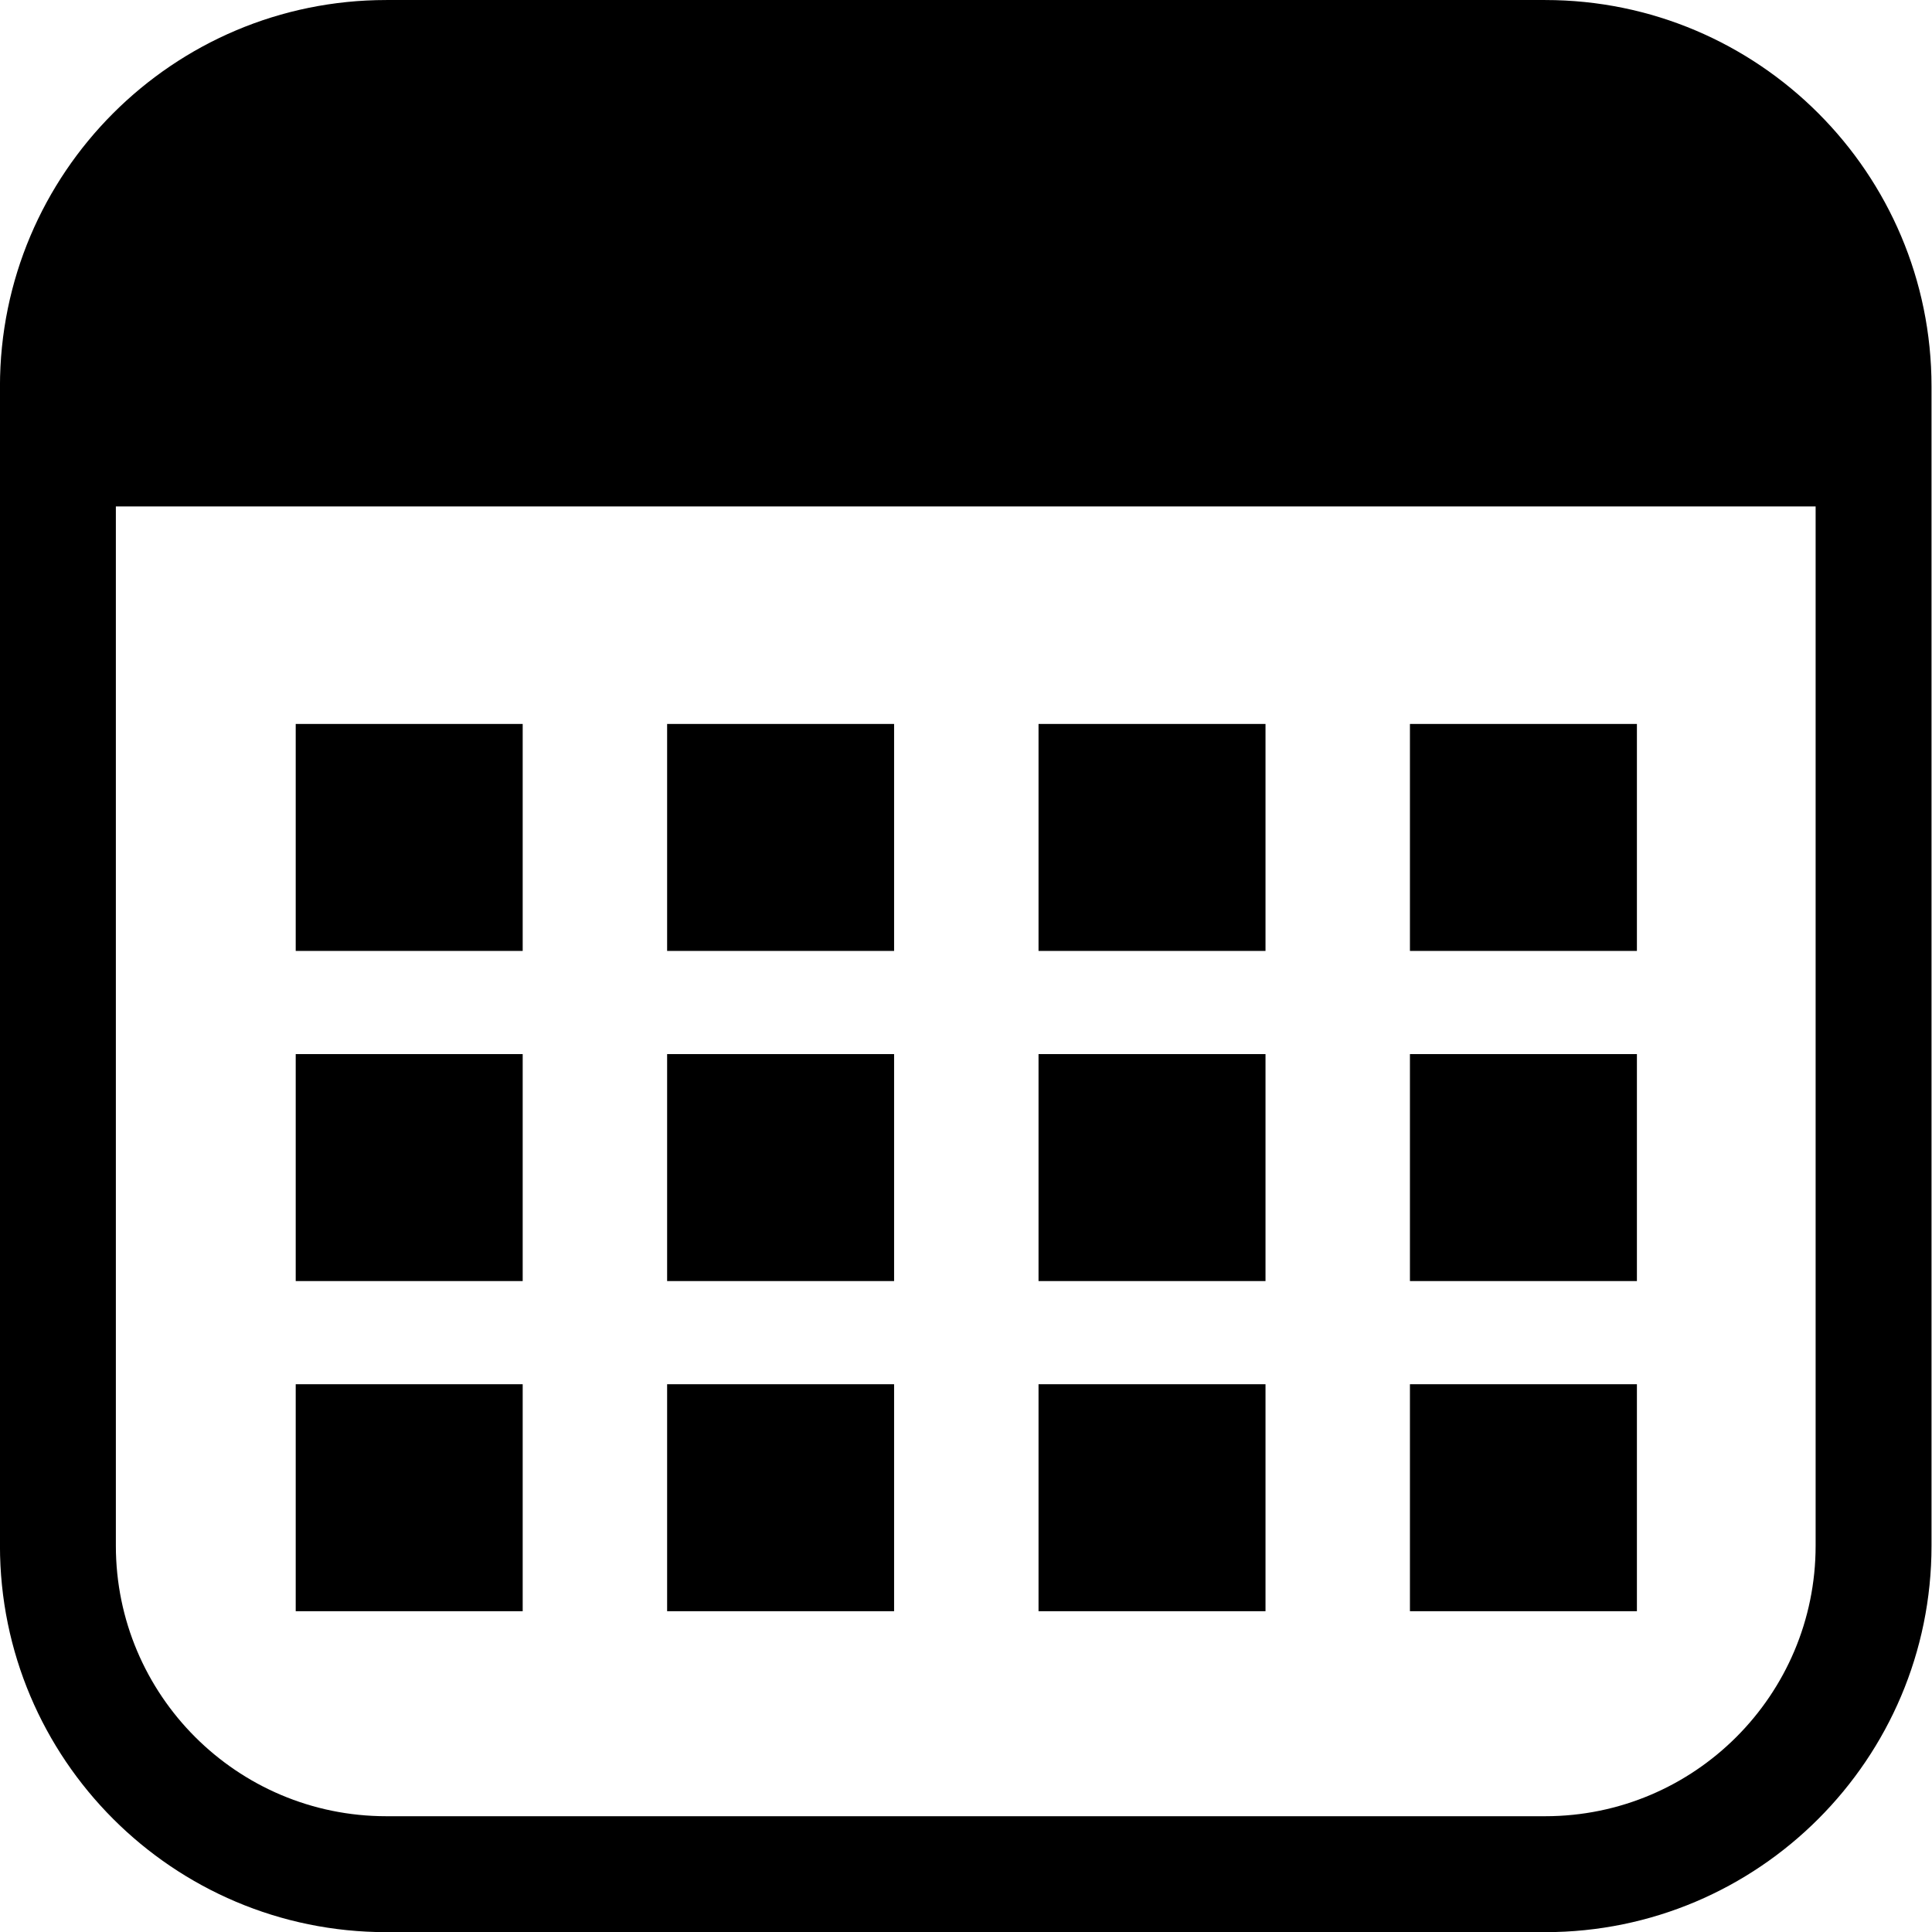
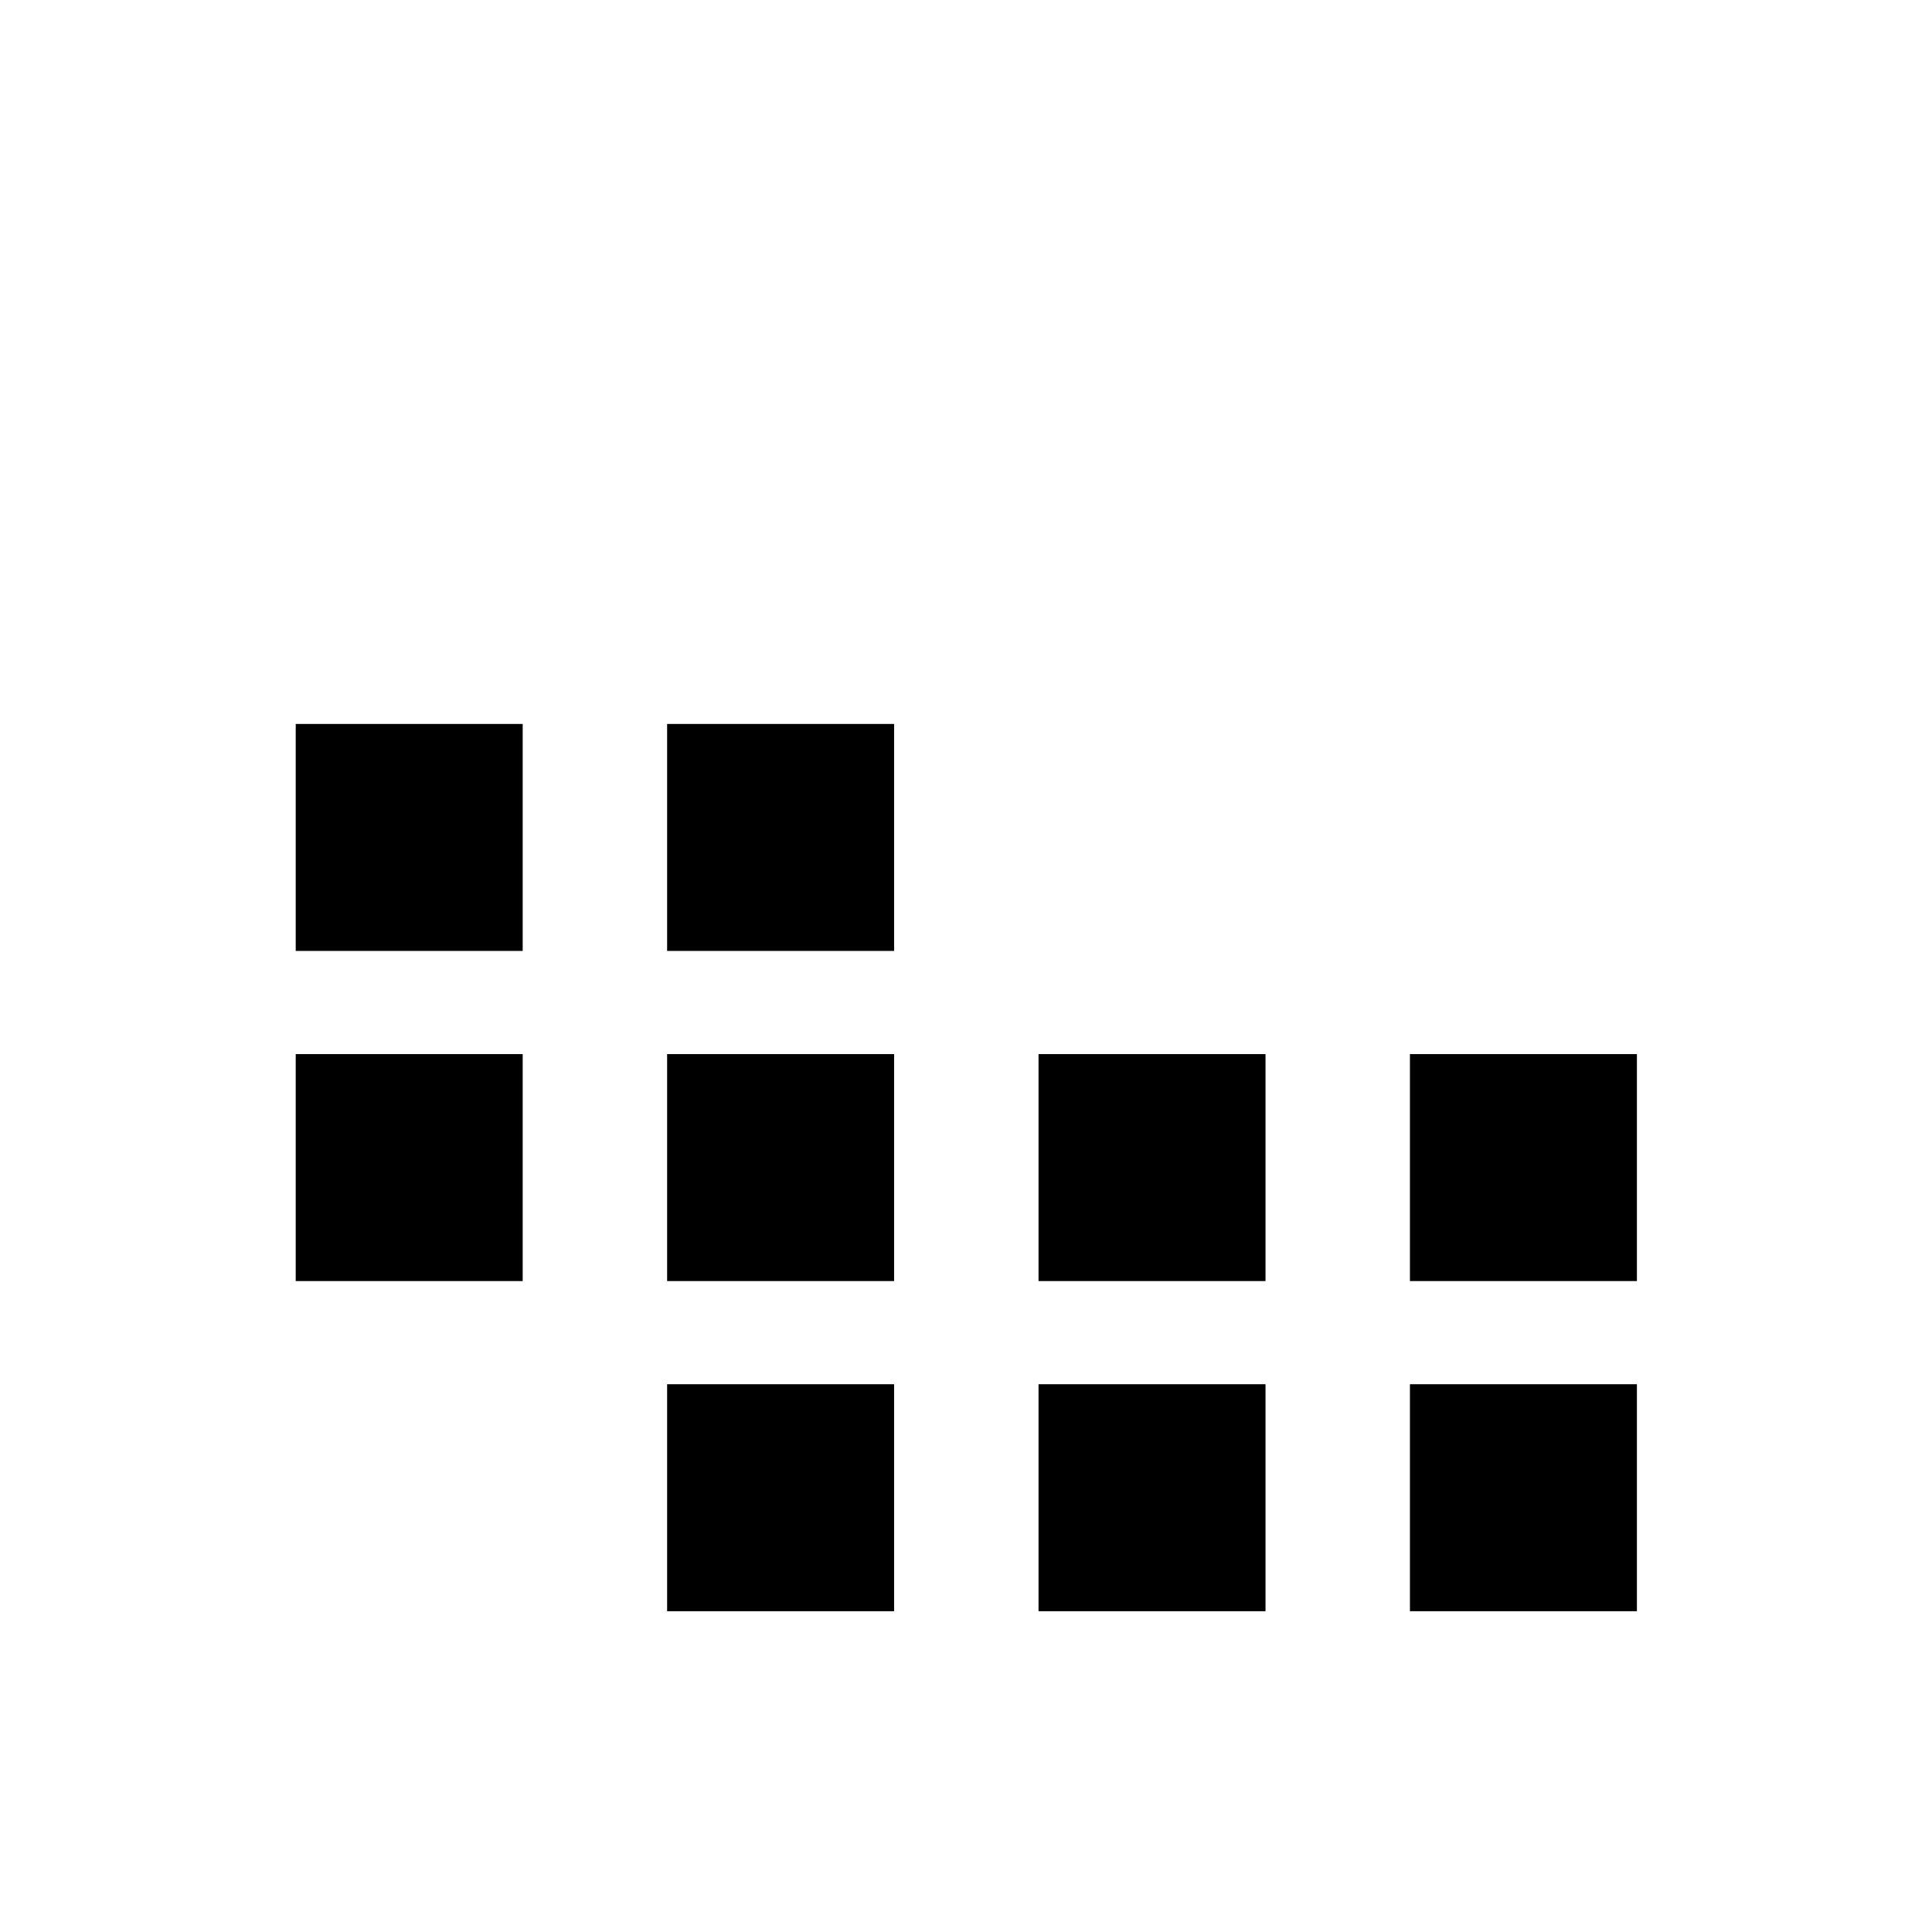
<svg xmlns="http://www.w3.org/2000/svg" width="100%" height="100%" viewBox="0 0 400 400" version="1.1" xml:space="preserve" style="fill-rule:evenodd;clip-rule:evenodd;stroke-linejoin:round;stroke-miterlimit:2;">
  <g transform="matrix(0.8,0,0,0.8,0,0)">
    <g>
      <g>
        <g transform="matrix(1.082,0,0,1.202,-41.125,-100.962)">
-           <path d="M500,167.2C500,121.281 458.597,84 407.6,84L130.4,84C79.403,84 38,121.281 38,167.2L38,416.8C38,462.719 79.403,500 130.4,500L407.6,500C458.597,500 500,462.719 500,416.8L500,167.2Z" style="fill:white;fill-opacity:0;" />
-           <path d="M500,167.2C500,121.281 458.597,84 407.6,84L130.4,84C79.403,84 38,121.281 38,167.2L38,416.8C38,462.719 79.403,500 130.4,500L407.6,500C458.597,500 500,462.719 500,416.8L500,167.2ZM472.28,167.2L472.28,416.8C472.28,448.944 443.298,475.04 407.6,475.04L130.4,475.04C94.702,475.04 65.72,448.944 65.72,416.8L65.72,167.2C65.72,135.056 94.702,108.96 130.4,108.96L407.6,108.96C443.298,108.96 472.28,135.056 472.28,167.2Z" />
+           <path d="M500,167.2C500,121.281 458.597,84 407.6,84L130.4,84C79.403,84 38,121.281 38,167.2L38,416.8C38,462.719 79.403,500 130.4,500L407.6,500C458.597,500 500,462.719 500,416.8Z" style="fill:white;fill-opacity:0;" />
        </g>
        <g transform="matrix(0.949,0,0,0.903,-1.022,20)">
          <g>
            <g>
              <clipPath id="_clip1">
                <path d="M500,54.735C500,24.526 473.722,0 441.354,0L87.646,0C55.278,0 29,24.526 29,54.735L29,384.859C29,415.068 55.278,439.594 87.646,439.594L441.354,439.594C473.722,439.594 500,415.068 500,384.859L500,54.735Z" />
              </clipPath>
              <g clip-path="url(#_clip1)">
-                 <rect x="29" y="0" width="471" height="123" />
-               </g>
+                 </g>
            </g>
          </g>
        </g>
        <g transform="matrix(1.068,0,0,1.068,-22.716,-9.274)">
          <g transform="matrix(11.967,0,0,13.461,62.221,0.318)">
            <rect x="25.128" y="25.54" width="4.596" height="4.086" />
          </g>
          <g transform="matrix(11.967,0,0,13.461,-27.779,0.318)">
            <rect x="25.128" y="25.54" width="4.596" height="4.086" />
          </g>
          <g transform="matrix(11.967,0,0,13.461,-117.779,0.318)">
            <rect x="25.128" y="25.54" width="4.596" height="4.086" />
          </g>
          <g transform="matrix(11.967,0,0,13.461,-207.779,0.318)">
-             <rect x="25.128" y="25.54" width="4.596" height="4.086" />
-           </g>
+             </g>
          <g transform="matrix(11.967,0,0,13.461,-207.779,-79.682)">
            <rect x="25.128" y="25.54" width="4.596" height="4.086" />
          </g>
          <g transform="matrix(11.967,0,0,13.461,-117.779,-79.682)">
            <rect x="25.128" y="25.54" width="4.596" height="4.086" />
          </g>
          <g transform="matrix(11.967,0,0,13.461,-27.779,-79.682)">
            <rect x="25.128" y="25.54" width="4.596" height="4.086" />
          </g>
          <g transform="matrix(11.967,0,0,13.461,62.221,-79.682)">
            <rect x="25.128" y="25.54" width="4.596" height="4.086" />
          </g>
          <g transform="matrix(11.967,0,0,13.461,62.221,-159.682)">
-             <rect x="25.128" y="25.54" width="4.596" height="4.086" />
-           </g>
+             </g>
          <g transform="matrix(11.967,0,0,13.461,-27.779,-159.682)">
-             <rect x="25.128" y="25.54" width="4.596" height="4.086" />
-           </g>
+             </g>
          <g transform="matrix(11.967,0,0,13.461,-117.779,-159.682)">
            <rect x="25.128" y="25.54" width="4.596" height="4.086" />
          </g>
          <g transform="matrix(11.967,0,0,13.461,-207.779,-159.682)">
            <rect x="25.128" y="25.54" width="4.596" height="4.086" />
          </g>
        </g>
      </g>
    </g>
  </g>
</svg>